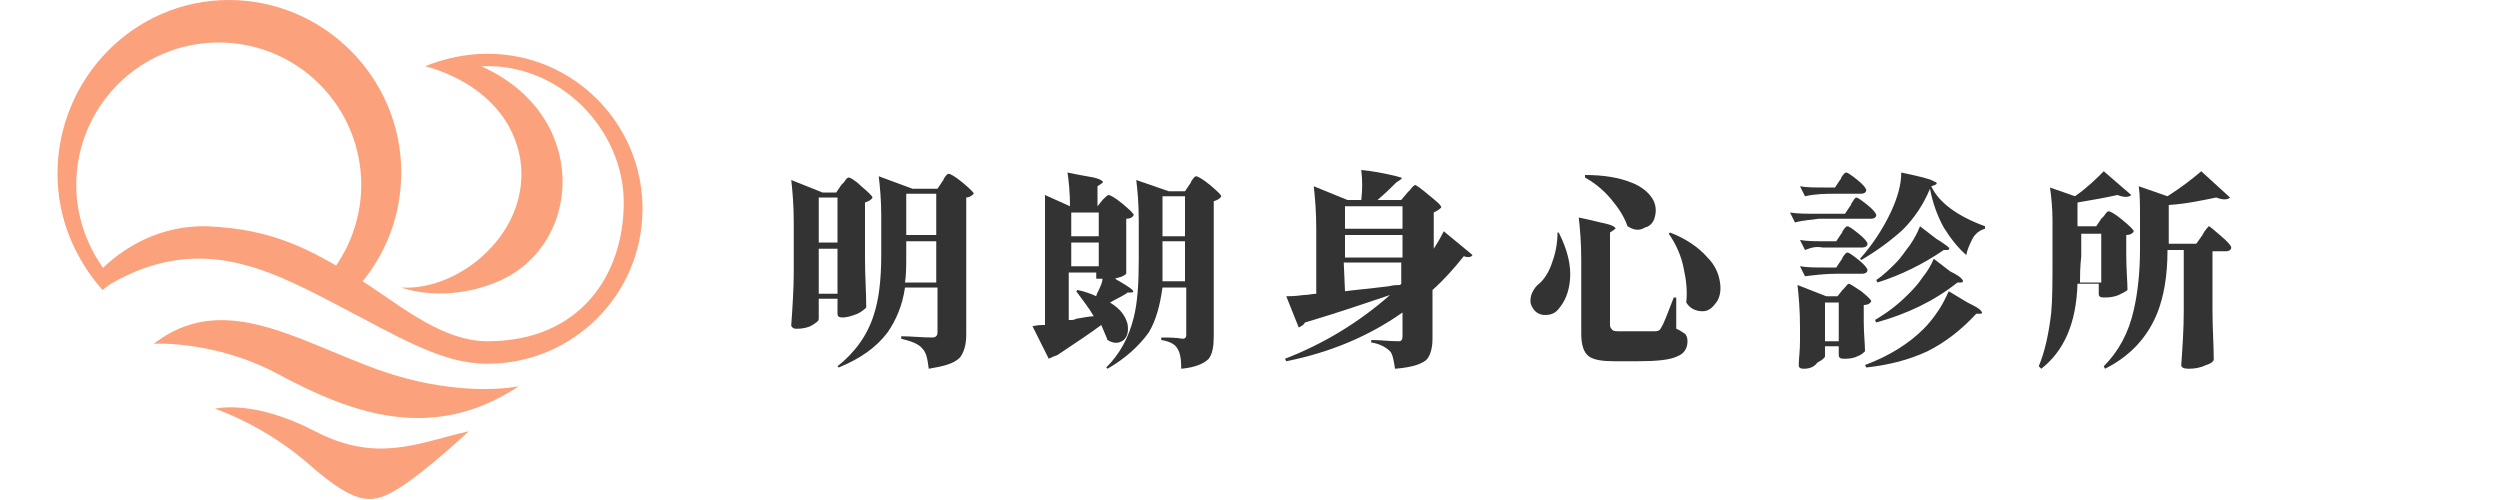
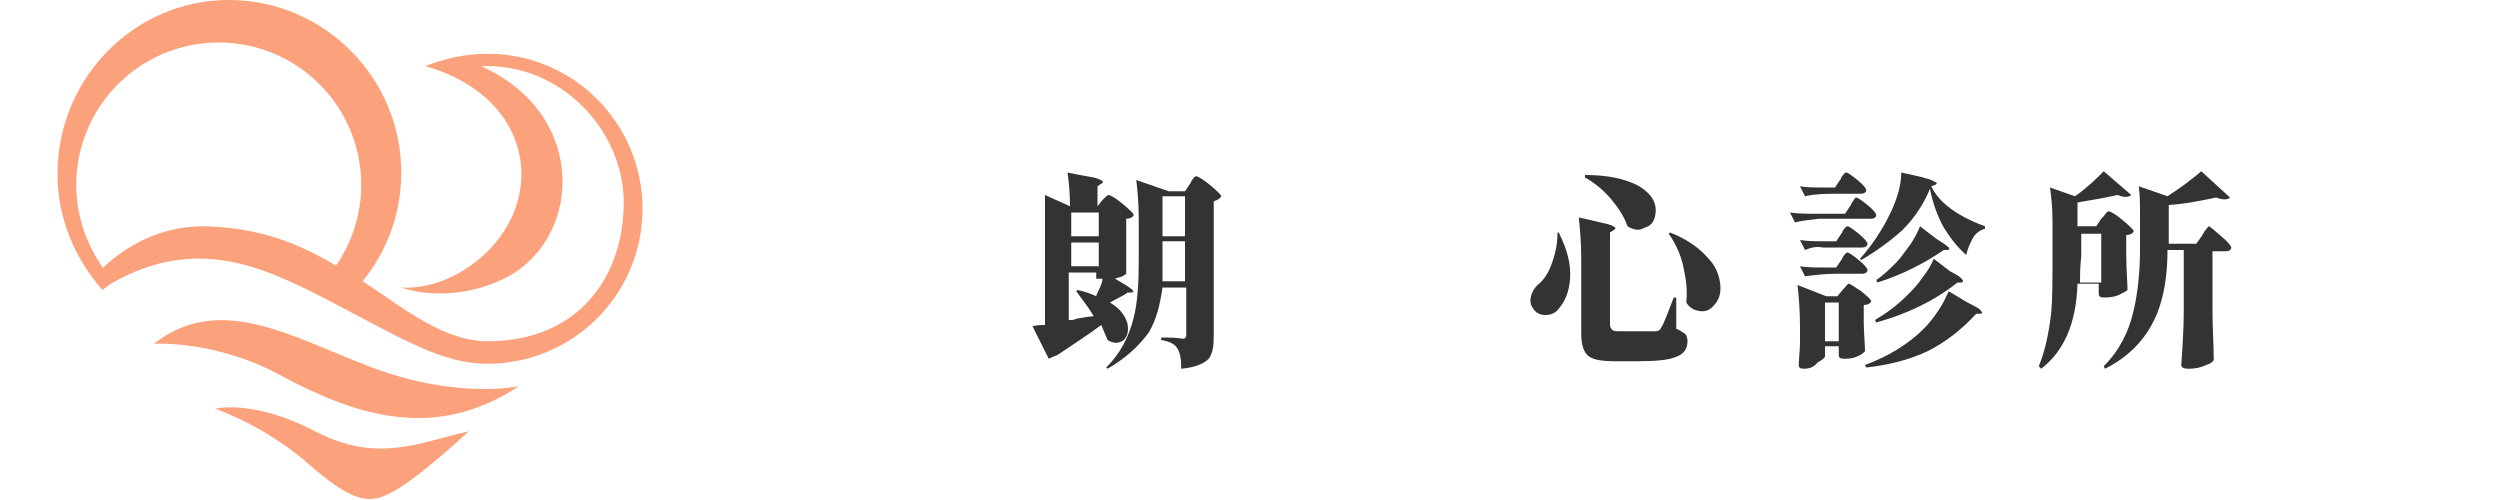
<svg xmlns="http://www.w3.org/2000/svg" version="1.1" id="圖層_1" x="0px" y="0px" viewBox="0 0 200 40" style="enable-background:new 0 0 200 40;" xml:space="preserve">
  <style type="text/css">
	.st0{fill:#333333;}
	.st1{fill:#FBA17B;}
</style>
  <g>
-     <path class="st0" d="M63.8,26.3c-0.2,0-0.3,0-0.4-0.1c-0.1-0.1-0.1-0.1-0.1-0.2c0.1-1.4,0.2-2.9,0.2-4.3v-3.9   c0-1.4-0.1-2.5-0.2-3.4l2.5,1h1.1l0.4-0.6c0,0,0.1-0.1,0.2-0.2c0.2-0.3,0.3-0.4,0.4-0.4s0.5,0.2,1,0.7c0.6,0.5,0.9,0.8,0.9,0.9   c-0.1,0.2-0.3,0.3-0.6,0.4v4.5c0,1.4,0.1,2.7,0.1,3.9c-0.1,0.1-0.3,0.3-0.7,0.5c-0.5,0.2-0.9,0.3-1.2,0.3c-0.3,0-0.4-0.1-0.4-0.3   c0-0.1,0-0.2,0-0.4c0-0.1,0-0.2,0-0.3v-0.5h-1.5v0.6c0,0.1,0,0.3,0,0.4c0,0.3,0,0.5,0,0.6c0,0.2-0.2,0.3-0.5,0.5   C64.7,26.2,64.2,26.3,63.8,26.3z M65.5,19.4H67v-3.6h-1.5V19.4z M65.5,23.5H67v-3.6h-1.5V23.5z M74.3,29.5   c-0.1-0.8-0.2-1.3-0.5-1.6c-0.3-0.4-0.9-0.6-1.7-0.8v-0.2c0.8,0,1.6,0.1,2.5,0.1c0.2,0,0.4-0.1,0.4-0.4V23h-2.6   c-0.2,1.4-0.7,2.6-1.4,3.6c-0.9,1.2-2.2,2.1-3.9,2.8L67,29.3c1.4-1.1,2.4-2.5,2.9-4.1c0.4-1.2,0.6-2.8,0.6-4.8v-3.1   c0-1.3-0.1-2.3-0.2-3.2l2.7,1h2l0.4-0.6c0,0,0.1-0.1,0.1-0.2c0.2-0.3,0.3-0.4,0.4-0.4s0.5,0.2,1.1,0.7s0.9,0.8,0.9,0.9   c-0.2,0.2-0.4,0.3-0.6,0.3v11c0,0.8-0.2,1.4-0.5,1.8C76.3,29.1,75.5,29.3,74.3,29.5z M72.4,22.6h2.5v-3.3h-2.4v1.1   C72.5,21.2,72.5,22,72.4,22.6z M72.5,18.8h2.4v-3.3h-2.4V18.8z" />
    <path class="st0" d="M83.9,28.7l-1.3-2.6c0.4-0.1,0.7-0.1,1-0.1V15.6l2,0.9c0-1.1-0.1-2-0.2-2.7c0.9,0.2,1.6,0.3,2.1,0.4   c0.4,0.1,0.6,0.2,0.7,0.3s0,0.1-0.1,0.2l-0.3,0.2v1.6l0.4-0.5l0.1-0.1c0.2-0.2,0.3-0.3,0.4-0.3s0.5,0.2,1.1,0.7   c0.6,0.5,0.9,0.8,0.9,0.9c-0.1,0.2-0.3,0.3-0.6,0.3v4.4c0,0-0.1,0.1-0.3,0.2c-0.2,0.1-0.4,0.1-0.6,0.2c0.7,0.4,1.2,0.7,1.4,0.9   c0.1,0.1,0.1,0.2-0.1,0.2h-0.3c-0.2,0.2-0.7,0.4-1.4,0.8c0.8,0.5,1.2,1,1.4,1.7c0.1,0.6,0,1-0.3,1.3c-0.4,0.3-0.8,0.3-1.3,0   c-0.1-0.3-0.3-0.7-0.5-1.2c-0.8,0.6-2,1.4-3.5,2.4C84.3,28.5,84.1,28.6,83.9,28.7z M85.7,18.9h2.2V17h-2.2V18.9z M85.7,21.3h2.2   v-1.9h-2.2V21.3z M85.7,25.6c0.1,0,0.2,0,0.4-0.1c0.6-0.1,1.1-0.2,1.4-0.2c-0.4-0.7-0.9-1.3-1.4-2l0.1-0.1c0.5,0.1,1.1,0.3,1.5,0.5   c0-0.1,0.1-0.3,0.2-0.5c0.2-0.4,0.3-0.7,0.3-0.9h-0.1h-0.4v-0.5h-2.2v3.8H85.7z M88.6,29.5l-0.1-0.1c1.1-1.1,1.8-2.4,2.2-4   c0.3-1.2,0.4-2.7,0.4-4.6v-3.2c0-1.3-0.1-2.4-0.2-3.2l2.6,0.9h1.3l0.4-0.6c0,0,0.1-0.1,0.1-0.2c0.2-0.3,0.3-0.4,0.4-0.4   s0.5,0.2,1.1,0.7s0.9,0.8,0.9,0.9c-0.1,0.2-0.3,0.3-0.6,0.4v10.8c0,0.8-0.1,1.4-0.4,1.8c-0.4,0.4-1.1,0.7-2.2,0.8   c0-0.8-0.1-1.3-0.3-1.6c-0.2-0.4-0.7-0.6-1.3-0.7V27c0.6,0,1.2,0,1.7,0.1c0.2,0,0.3-0.1,0.3-0.3V23H93c-0.2,1.4-0.5,2.6-1.1,3.6   C91.1,27.7,90,28.7,88.6,29.5z M93,22.5h1.8v-3.2H93v1.3C93,21.4,93,22,93,22.5z M93,18.9h1.8v-3.2H93V18.9z" />
-     <path class="st0" d="M111.6,29.5c-0.1-0.7-0.2-1.2-0.4-1.4c-0.3-0.3-0.8-0.6-1.5-0.7v-0.2c0.7,0,1.5,0.1,2.2,0.1   c0.2,0,0.3-0.1,0.3-0.4V25c-2.7,1.9-5.8,3.2-9.3,3.9l-0.1-0.2c3.1-1.2,5.9-2.9,8.4-5.1c-1.8,0.6-4.1,1.4-6.8,2.2   c-0.1,0.2-0.3,0.3-0.5,0.4l-1-2.5c0.2,0,0.7,0,1.4-0.1c0.4,0,0.7-0.1,1-0.1v-5.2c0-1.4-0.1-2.5-0.2-3.4l2.7,1.1h1.1   c0.1-0.8,0.1-1.6,0-2.4c1.1,0.1,1.9,0.3,2.4,0.4c0.5,0.1,0.7,0.2,0.8,0.2c0.1,0.1,0,0.1-0.1,0.2l-0.3,0.2c-0.3,0.3-0.8,0.8-1.5,1.4   h1.9l0.5-0.6c0,0,0.1-0.1,0.2-0.2c0.2-0.3,0.4-0.4,0.4-0.4c0.1,0,0.5,0.3,1.1,0.8c0.6,0.5,1,0.8,1,1c-0.2,0.2-0.4,0.3-0.6,0.4v2.9   c0.2-0.3,0.5-0.8,0.8-1.4l2.3,1.9c-0.1,0.2-0.4,0.2-0.7,0.1c-0.8,1-1.6,1.9-2.5,2.7v3.9c0,0.8-0.2,1.4-0.5,1.7   C113.6,29.2,112.8,29.4,111.6,29.5z M107.6,18.3h4.6v-1.8h-4.6V18.3z M107.6,20.6h4.6v-1.8h-4.6V20.6z M107.6,23.3   c0.7-0.1,1.9-0.2,3.5-0.4c0.4-0.1,0.7-0.1,0.9-0.1l0.1-0.1V21h-4.6L107.6,23.3L107.6,23.3z" />
    <path class="st0" d="M123.6,25.2c-0.4,0-0.8-0.2-1-0.6c-0.2-0.3-0.2-0.6-0.1-1c0.1-0.3,0.3-0.6,0.5-0.8c0.4-0.3,0.8-0.8,1.1-1.6   c0.3-0.8,0.5-1.6,0.5-2.6h0.1c0.7,1.4,1,2.6,0.9,3.8c-0.1,1-0.4,1.7-0.9,2.3C124.4,25.1,124,25.2,123.6,25.2z M129.2,28.9   c-1,0-1.7-0.1-2.1-0.4s-0.6-0.9-0.6-1.8v-4.6v-1.3c0-1.4-0.1-2.5-0.2-3.4c1,0.2,1.7,0.4,2.2,0.5c0.4,0.1,0.6,0.2,0.7,0.3   c0.1,0.1,0,0.1-0.1,0.2l-0.3,0.2V26c0,0.2,0.1,0.3,0.2,0.4c0.1,0.1,0.3,0.1,0.6,0.1h1.6c0.6,0,1,0,1.2,0c0.3,0,0.4-0.1,0.5-0.3   c0.2-0.3,0.5-1.1,1-2.4h0.2v2.5c0.3,0.1,0.5,0.3,0.7,0.4c0.1,0.1,0.2,0.3,0.2,0.6c0,0.6-0.3,1-0.8,1.2c-0.6,0.3-1.7,0.4-3.2,0.4   C131,28.9,129.2,28.9,129.2,28.9z M130.2,18.1c-0.2-0.6-0.6-1.3-1.1-1.9c-0.6-0.8-1.4-1.5-2.3-2v-0.1V14c1.5,0,2.7,0.2,3.7,0.6   c0.8,0.3,1.4,0.8,1.7,1.3s0.3,1,0.2,1.4c-0.1,0.5-0.4,0.8-0.8,0.9C131.1,18.5,130.7,18.4,130.2,18.1z M134.9,24.2   c0.1-0.9,0-1.8-0.2-2.7c-0.2-1.1-0.7-2.1-1.2-2.8l0.1-0.1c1.3,0.5,2.3,1.2,3,2c0.6,0.6,0.9,1.3,1,2c0.1,0.6,0,1.2-0.3,1.6   s-0.6,0.7-1.1,0.7C135.7,24.9,135.2,24.7,134.9,24.2z" />
    <path class="st0" d="M143.6,17.8l-0.4-0.8c0.6,0.1,1.3,0.1,2.2,0.1h2.2l0.4-0.6c0,0,0.1-0.1,0.1-0.2c0.2-0.3,0.3-0.5,0.4-0.5   c0.1,0,0.4,0.2,0.9,0.6s0.7,0.7,0.7,0.8c0,0.2-0.2,0.3-0.4,0.3h-3.1h-1.1C144.9,17.6,144.3,17.6,143.6,17.8z M144.3,29.5   c-0.3,0-0.4-0.1-0.4-0.3c0-0.5,0.1-1.1,0.1-1.9v-1.1c0-1.4-0.1-2.5-0.2-3.4l2.3,0.9h0.9l0.4-0.5l0.1-0.1c0.2-0.2,0.3-0.4,0.4-0.4   c0.1,0,0.4,0.2,1,0.6c0.5,0.4,0.8,0.7,0.8,0.8c-0.1,0.2-0.3,0.3-0.6,0.3v1.3c0,1,0.1,1.8,0.1,2.4c-0.1,0.1-0.3,0.3-0.6,0.4   c-0.4,0.2-0.8,0.2-1.1,0.2s-0.4-0.1-0.4-0.3c0,0,0-0.1,0-0.2s0-0.1,0-0.2v-0.3H146V28c0,0.1,0,0.2,0,0.3c0,0.1,0,0.2,0,0.2   c0,0.1-0.2,0.3-0.6,0.5C145.1,29.4,144.7,29.5,144.3,29.5z M144.4,20l-0.4-0.8c0.6,0.1,1.2,0.1,2,0.1h0.9l0.4-0.6   c0,0,0.1-0.1,0.1-0.2c0.2-0.3,0.3-0.4,0.4-0.4c0.1,0,0.4,0.2,0.9,0.6s0.7,0.7,0.7,0.8c0,0.2-0.2,0.3-0.4,0.3h-2.4h-0.8   C145.3,19.7,144.9,19.8,144.4,20z M144.4,22.1l-0.4-0.8c0.6,0.1,1.2,0.1,2,0.1h0.9l0.4-0.6c0,0,0.1-0.1,0.1-0.2   c0.2-0.3,0.3-0.4,0.4-0.4c0.1,0,0.4,0.2,0.9,0.6s0.7,0.7,0.7,0.8c0,0.2-0.2,0.3-0.4,0.3h-2.1C146.1,21.9,145.2,22,144.4,22.1z    M144.4,15.7l-0.4-0.8c0.5,0.1,1.2,0.1,1.9,0.1h0.9l0.4-0.6c0,0,0.1-0.1,0.1-0.2c0.2-0.3,0.3-0.4,0.4-0.4c0.1,0,0.4,0.2,0.9,0.6   c0.5,0.4,0.7,0.7,0.7,0.8c0,0.2-0.2,0.3-0.4,0.3h-2C146.1,15.5,145.3,15.5,144.4,15.7z M146,27.3h1.1v-3.1H146V27.3z M148.9,20.8   l-0.1-0.1c0.9-1,1.8-2.3,2.5-3.8c0.5-1.1,0.8-2.1,0.8-3.1c1.4,0.3,2.3,0.5,2.6,0.7c0.3,0.1,0.3,0.2,0.1,0.3l-0.3,0.1   c0.6,1.3,2.1,2.4,4.3,3.2v0.2c-0.4,0.1-0.8,0.4-1,0.8s-0.4,0.8-0.5,1.3c-0.7-0.6-1.3-1.4-1.8-2.2c-0.5-0.9-0.9-2-1.1-3.1   c-0.5,1.2-1.2,2.3-2.2,3.3C151.2,19.3,150.1,20.1,148.9,20.8z M149.3,29.4l-0.1-0.2c1.9-0.7,3.5-1.7,4.7-2.9   c0.4-0.4,0.8-0.9,1.2-1.5s0.6-1.1,0.8-1.5l1.5,0.9c0.6,0.3,1,0.5,1.1,0.7c0.1,0.1,0.1,0.2-0.1,0.2h-0.3c-1.2,1.3-2.5,2.3-3.9,3   C152.7,28.8,151.1,29.2,149.3,29.4z M150.1,25.8l-0.1-0.2c1-0.6,1.8-1.2,2.6-2c0.4-0.4,0.8-0.8,1.2-1.4c0.4-0.5,0.7-1,0.9-1.5   l1.3,1c0.6,0.3,0.9,0.5,1,0.7c0.1,0.1,0,0.2-0.1,0.2h-0.3C154.7,24.1,152.6,25.1,150.1,25.8z M150.2,22.6l-0.1-0.2   c0.6-0.4,1.1-0.9,1.6-1.4c0.4-0.4,0.7-0.9,1.1-1.4c0.4-0.6,0.6-1,0.8-1.5l1.3,1c0.5,0.3,0.9,0.6,1,0.7s0,0.2-0.1,0.2h-0.3   C153.9,21.1,152.1,22,150.2,22.6z" />
    <path class="st0" d="M163.3,29.5l-0.2-0.2c0.5-1.2,0.8-2.6,1-4.3c0.1-1.1,0.1-2.6,0.1-4.6v-2.7c0-1.1-0.1-2-0.2-2.7l2,0.7   c1-0.7,1.7-1.4,2.3-2l2.2,1.9c-0.2,0.2-0.6,0.2-1.1,0c-0.9,0.2-2,0.4-3.2,0.6v1.9h1.5l0.4-0.6c0,0,0.1-0.1,0.2-0.2   c0.2-0.3,0.3-0.4,0.4-0.4c0.1,0,0.5,0.2,1.1,0.7s0.9,0.8,0.9,0.9c-0.1,0.2-0.3,0.3-0.6,0.3v1.5c0,1.3,0.1,2.3,0.1,2.9   c-0.1,0.1-0.3,0.2-0.7,0.4c-0.5,0.2-0.9,0.2-1.2,0.2s-0.4-0.1-0.4-0.3c0-0.1,0-0.1,0-0.2s0-0.1,0-0.2v-0.4h-1.7   C166.1,25.9,165.1,28.1,163.3,29.5z M166.4,22.6h1.7v-3.9h-1.6v1.8C166.4,21.4,166.4,22.1,166.4,22.6z M168.4,29.5l-0.1-0.2   c1.2-1.2,2-2.7,2.4-4.5c0.3-1.3,0.5-2.9,0.5-4.9v-2.5c0-1,0-1.8-0.1-2.5l2.3,0.8c1.1-0.7,2-1.4,2.7-2l2.3,2.1   c-0.2,0.2-0.6,0.2-1.1,0c-1,0.2-2.3,0.5-3.8,0.6v3.1h2.2l0.5-0.7c0-0.1,0.1-0.1,0.1-0.2c0.2-0.3,0.4-0.5,0.4-0.5   c0.1,0,0.4,0.3,1,0.8s0.8,0.8,0.8,0.9c0,0.2-0.2,0.3-0.4,0.3H177v4.8c0,1.4,0.1,2.7,0.1,3.9c-0.1,0.2-0.3,0.3-0.6,0.4   c-0.4,0.2-0.9,0.3-1.4,0.3c-0.4,0-0.6-0.1-0.6-0.3c0.1-1.4,0.2-2.9,0.2-4.3V20h-1.3c0,2.1-0.3,3.7-0.8,5   C171.8,27,170.4,28.5,168.4,29.5z" />
  </g>
  <g>
    <path class="st1" d="M27.9,23.7c2.6-2.5,4.2-6,4.2-9.9C32.1,6.2,25.9,0,18.3,0S4.6,6.3,4.6,13.9c0,3.6,1.4,6.8,3.6,9.3l0.9-0.7   c-1.8-2-3-4.7-3-7.7c0-6.3,5.1-11.4,11.4-11.4s11.4,5.1,11.4,11.4c0,3.1-1.3,6-3.3,8L27.9,23.7z" />
    <path class="st1" d="M38.5,5.3c6.3-0.3,11.4,5.1,11.4,10.9S46.4,27.3,39,27.3c-4,0-7.7-3.5-10.5-5.1c-3.5-2.1-6.5-3.9-12-4.1   C11,18,7.8,21.9,7.8,21.9l0.4,1.2c7.3-4.6,13-1.7,18.4,1.1s8.7,4.9,12.4,4.9c6.8,0,12.4-5.5,12.4-12.4c0-6.8-5.5-12.4-12.4-12.4   c-1.8,0-3.5,0.4-5,1c0,0,6.5,1.4,7.6,7.3c1,5.9-4.8,10.7-9.5,10.4c0,0,3.6,1.4,8-0.6C46.6,19.4,47.2,9.2,38.5,5.3z" />
    <path class="st1" d="M12.3,27.5c0,0,4.8-0.3,9.9,2.4c6.1,3.3,12.5,5.5,19.3,1c0,0-5,1.1-12-1.6C23.2,26.9,17.6,23.4,12.3,27.5z" />
-     <path class="st1" d="M17.2,32.7c0,0,3-0.8,8,1.8s8.3,0.9,12.3,0c0,0-3.3,3.1-5.5,4.5c-2.1,1.3-3.3,1.6-7.1-1.7   C21.2,34,17.2,32.7,17.2,32.7z" />
+     <path class="st1" d="M17.2,32.7c0,0,3-0.8,8,1.8s8.3,0.9,12.3,0c0,0-3.3,3.1-5.5,4.5c-2.1,1.3-3.3,1.6-7.1-1.7   C21.2,34,17.2,32.7,17.2,32.7" />
  </g>
</svg>